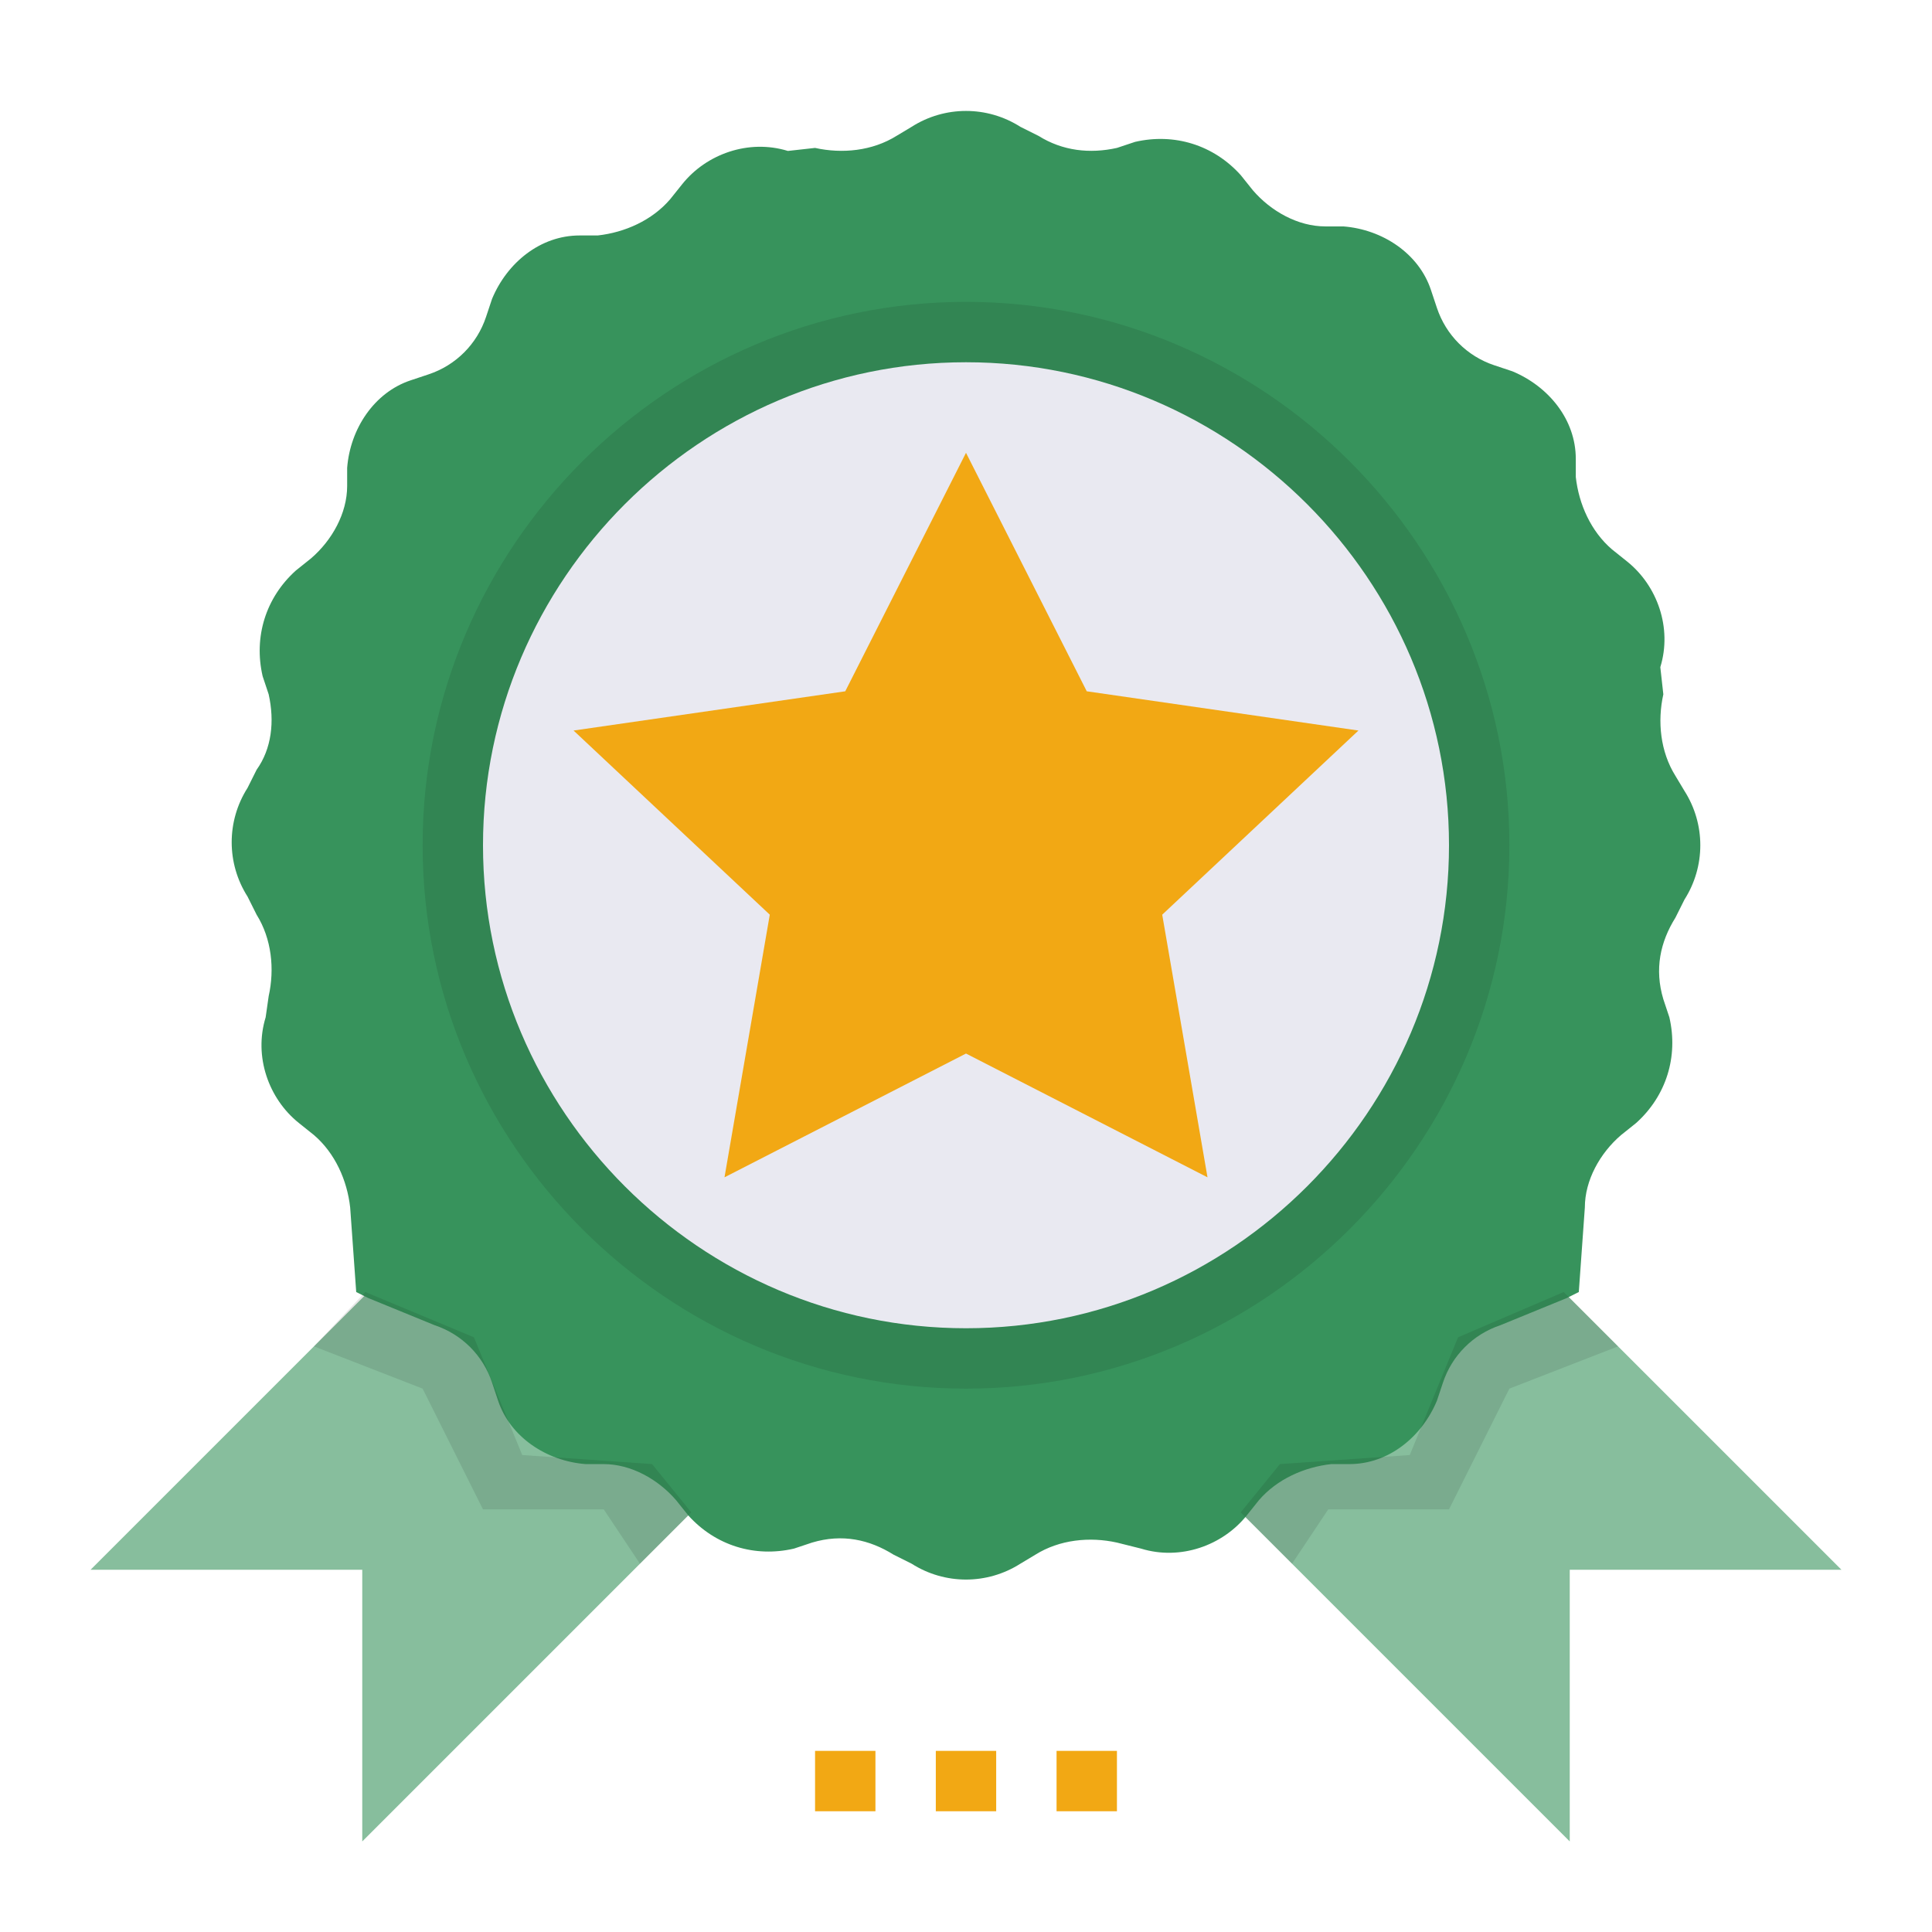
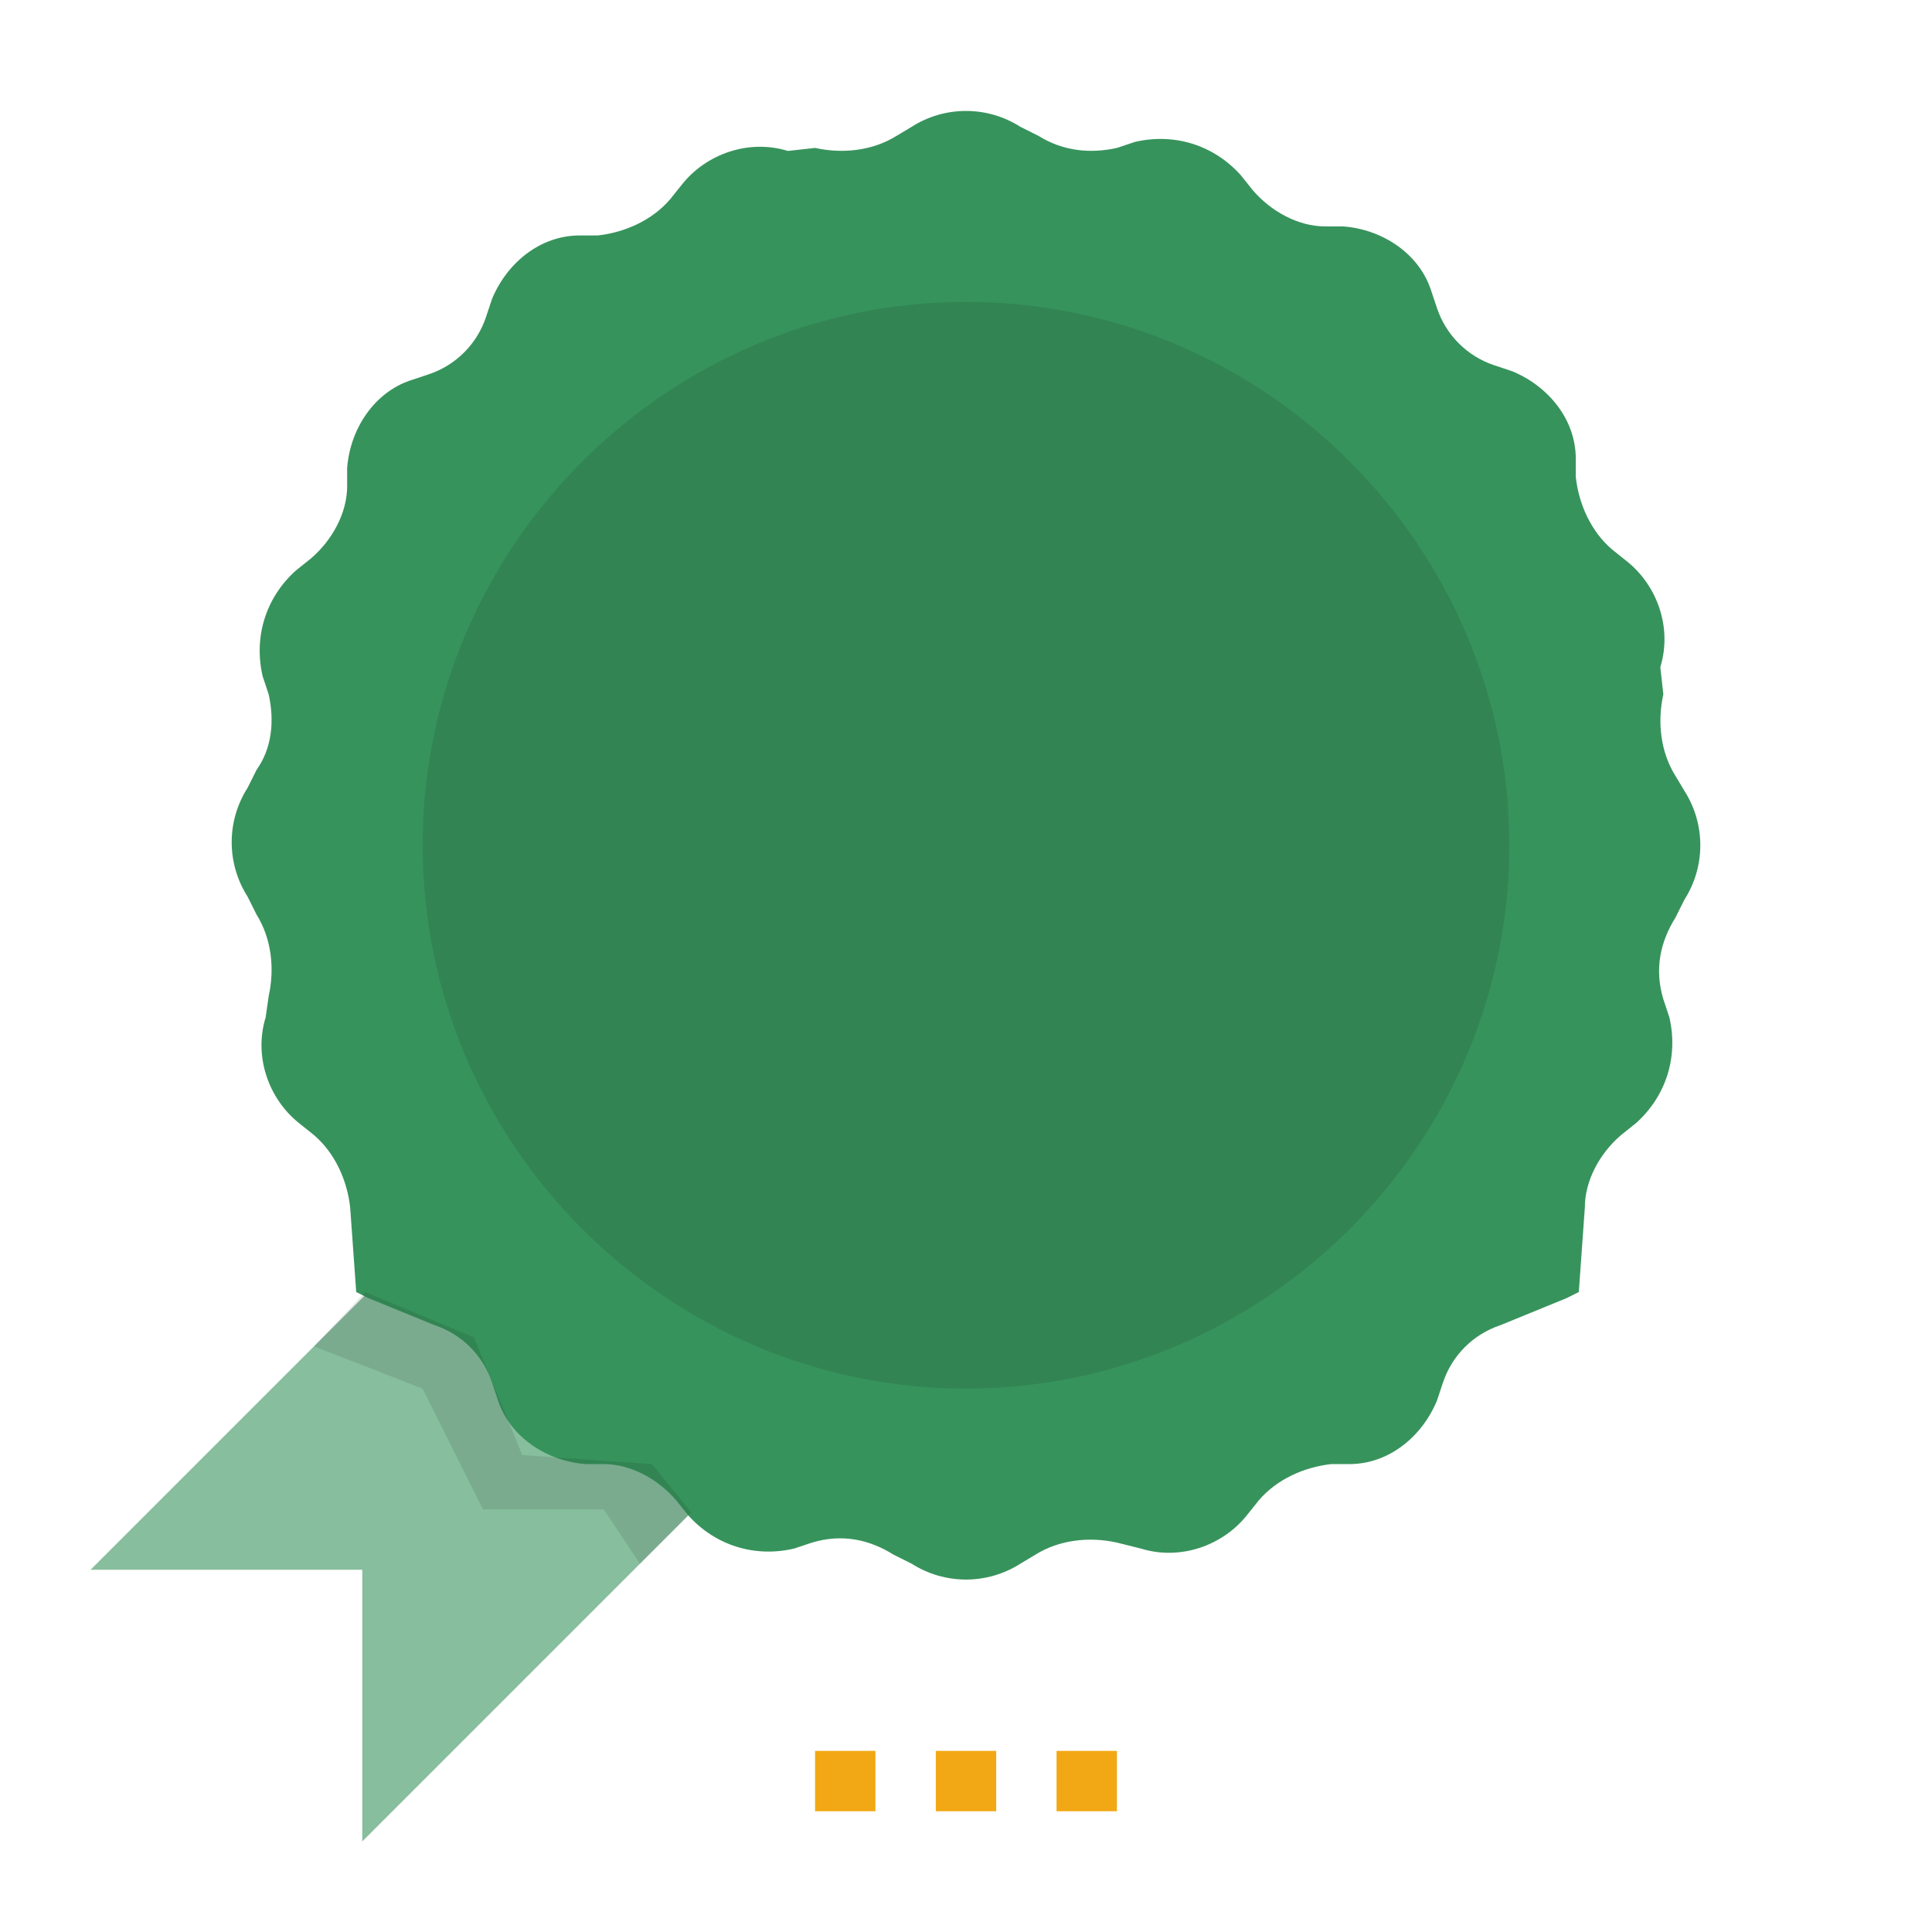
<svg xmlns="http://www.w3.org/2000/svg" version="1.1" id="Layer_1" x="0px" y="0px" viewBox="0 0 64 64" style="enable-background:new 0 0 64 64;" xml:space="preserve">
  <style type="text/css">
	.st0{fill:#87BE9D;}
	.st1{fill:#37935C;}
	.st2{opacity:0.1;enable-background:new    ;}
	.st3{fill:#E9E9F1;}
	.st4{fill:#F2A814;}
</style>
  <polygon class="st0" points="23.5,46.5 24.9,48.1 12,61 12,52 3,52 14.1,40.9 17.7,42.3 19.3,46.3 " />
-   <polygon class="st0" points="40.5,46.5 39.1,48.1 52,61 52,52 61,52 49.9,40.9 46.3,42.3 44.7,46.3 " />
  <path class="st1" d="M55.5,25.7l0.3,0.5c0.7,1.1,0.7,2.5,0,3.6l-0.3,0.6c-0.5,0.8-0.7,1.7-0.4,2.7l0.2,0.6c0.3,1.3-0.1,2.6-1.1,3.5  l-0.5,0.4c-0.7,0.6-1.2,1.5-1.2,2.4l-0.2,2.8l-0.4,0.2l-2.2,0.9c-0.9,0.3-1.6,1-1.9,1.9l-0.2,0.6c-0.5,1.2-1.6,2.1-2.9,2.1l-0.6,0  c-0.9,0.1-1.8,0.5-2.4,1.2l-0.4,0.5l0,0c-0.8,1-2.2,1.5-3.5,1.1L37,51.1c-0.9-0.2-1.9-0.1-2.7,0.4l-0.5,0.3c-1.1,0.7-2.5,0.7-3.6,0  l-0.6-0.3c-0.8-0.5-1.7-0.7-2.7-0.4l-0.6,0.2c-1.3,0.3-2.6-0.1-3.5-1.1l0,0l-0.4-0.5c-0.6-0.7-1.5-1.2-2.4-1.2l-0.6,0  c-1.3-0.1-2.5-0.9-2.9-2.1l-0.2-0.6c-0.3-0.9-1-1.6-1.9-1.9l-2.2-0.9l-0.4-0.2l-0.2-2.8c-0.1-0.9-0.5-1.8-1.2-2.4l-0.5-0.4  c-1-0.8-1.5-2.2-1.1-3.5L8.9,33c0.2-0.9,0.1-1.9-0.4-2.7l-0.3-0.6c-0.7-1.1-0.7-2.5,0-3.6l0.3-0.6C9,24.8,9.1,23.9,8.9,23l-0.2-0.6  c-0.3-1.3,0.1-2.6,1.1-3.5l0.5-0.4c0.7-0.6,1.2-1.5,1.2-2.4l0-0.6c0.1-1.3,0.9-2.5,2.1-2.9l0.6-0.2c0.9-0.3,1.6-1,1.9-1.9l0.2-0.6  c0.5-1.2,1.6-2.1,2.9-2.1l0.6,0c0.9-0.1,1.8-0.5,2.4-1.2l0.4-0.5c0.8-1,2.2-1.5,3.5-1.1L27,4.9c0.9,0.2,1.9,0.1,2.7-0.4l0.5-0.3  c1.1-0.7,2.5-0.7,3.6,0l0.6,0.3C35.2,5,36.1,5.1,37,4.9l0.6-0.2c1.3-0.3,2.6,0.1,3.5,1.1l0.4,0.5c0.6,0.7,1.5,1.2,2.4,1.2l0.6,0  c1.3,0.1,2.5,0.9,2.9,2.1l0.2,0.6c0.3,0.9,1,1.6,1.9,1.9l0.6,0.2c1.2,0.5,2.1,1.6,2.1,2.9l0,0.6c0.1,0.9,0.5,1.8,1.2,2.4l0.5,0.4  c1,0.8,1.5,2.2,1.1,3.5L55.1,23C54.9,23.9,55,24.9,55.5,25.7z" />
  <path class="st2" d="M32,10c9.9,0,18,8.1,18,18s-8.1,18-18,18s-18-8.1-18-18S22.1,10,32,10z" />
-   <path class="st3" d="M32,12c8.8,0,16,7.2,16,16s-7.2,16-16,16s-16-7.2-16-16S23.2,12,32,12z" />
-   <polygon class="st4" points="45,24.2 38.5,30.3 40,39 32,34.9 24,39 25.5,30.3 19,24.2 28,22.9 32,15 36,22.9 " />
-   <polygon class="st2" points="51.8,42.8 48.3,44.3 46.7,48.2 42.4,48.5 41.1,50.1 42.8,51.8 44,50 48,50 50,46 53.6,44.6 " />
  <polygon class="st2" points="12.1,42.8 15.7,44.3 17.3,48.2 21.6,48.5 22.9,50.1 21.2,51.8 20,50 16,50 14,46 10.4,44.6 " />
  <rect x="31" y="58" class="st4" width="2" height="2" />
  <rect x="35" y="58" class="st4" width="2" height="2" />
  <rect x="27" y="58" class="st4" width="2" height="2" />
</svg>